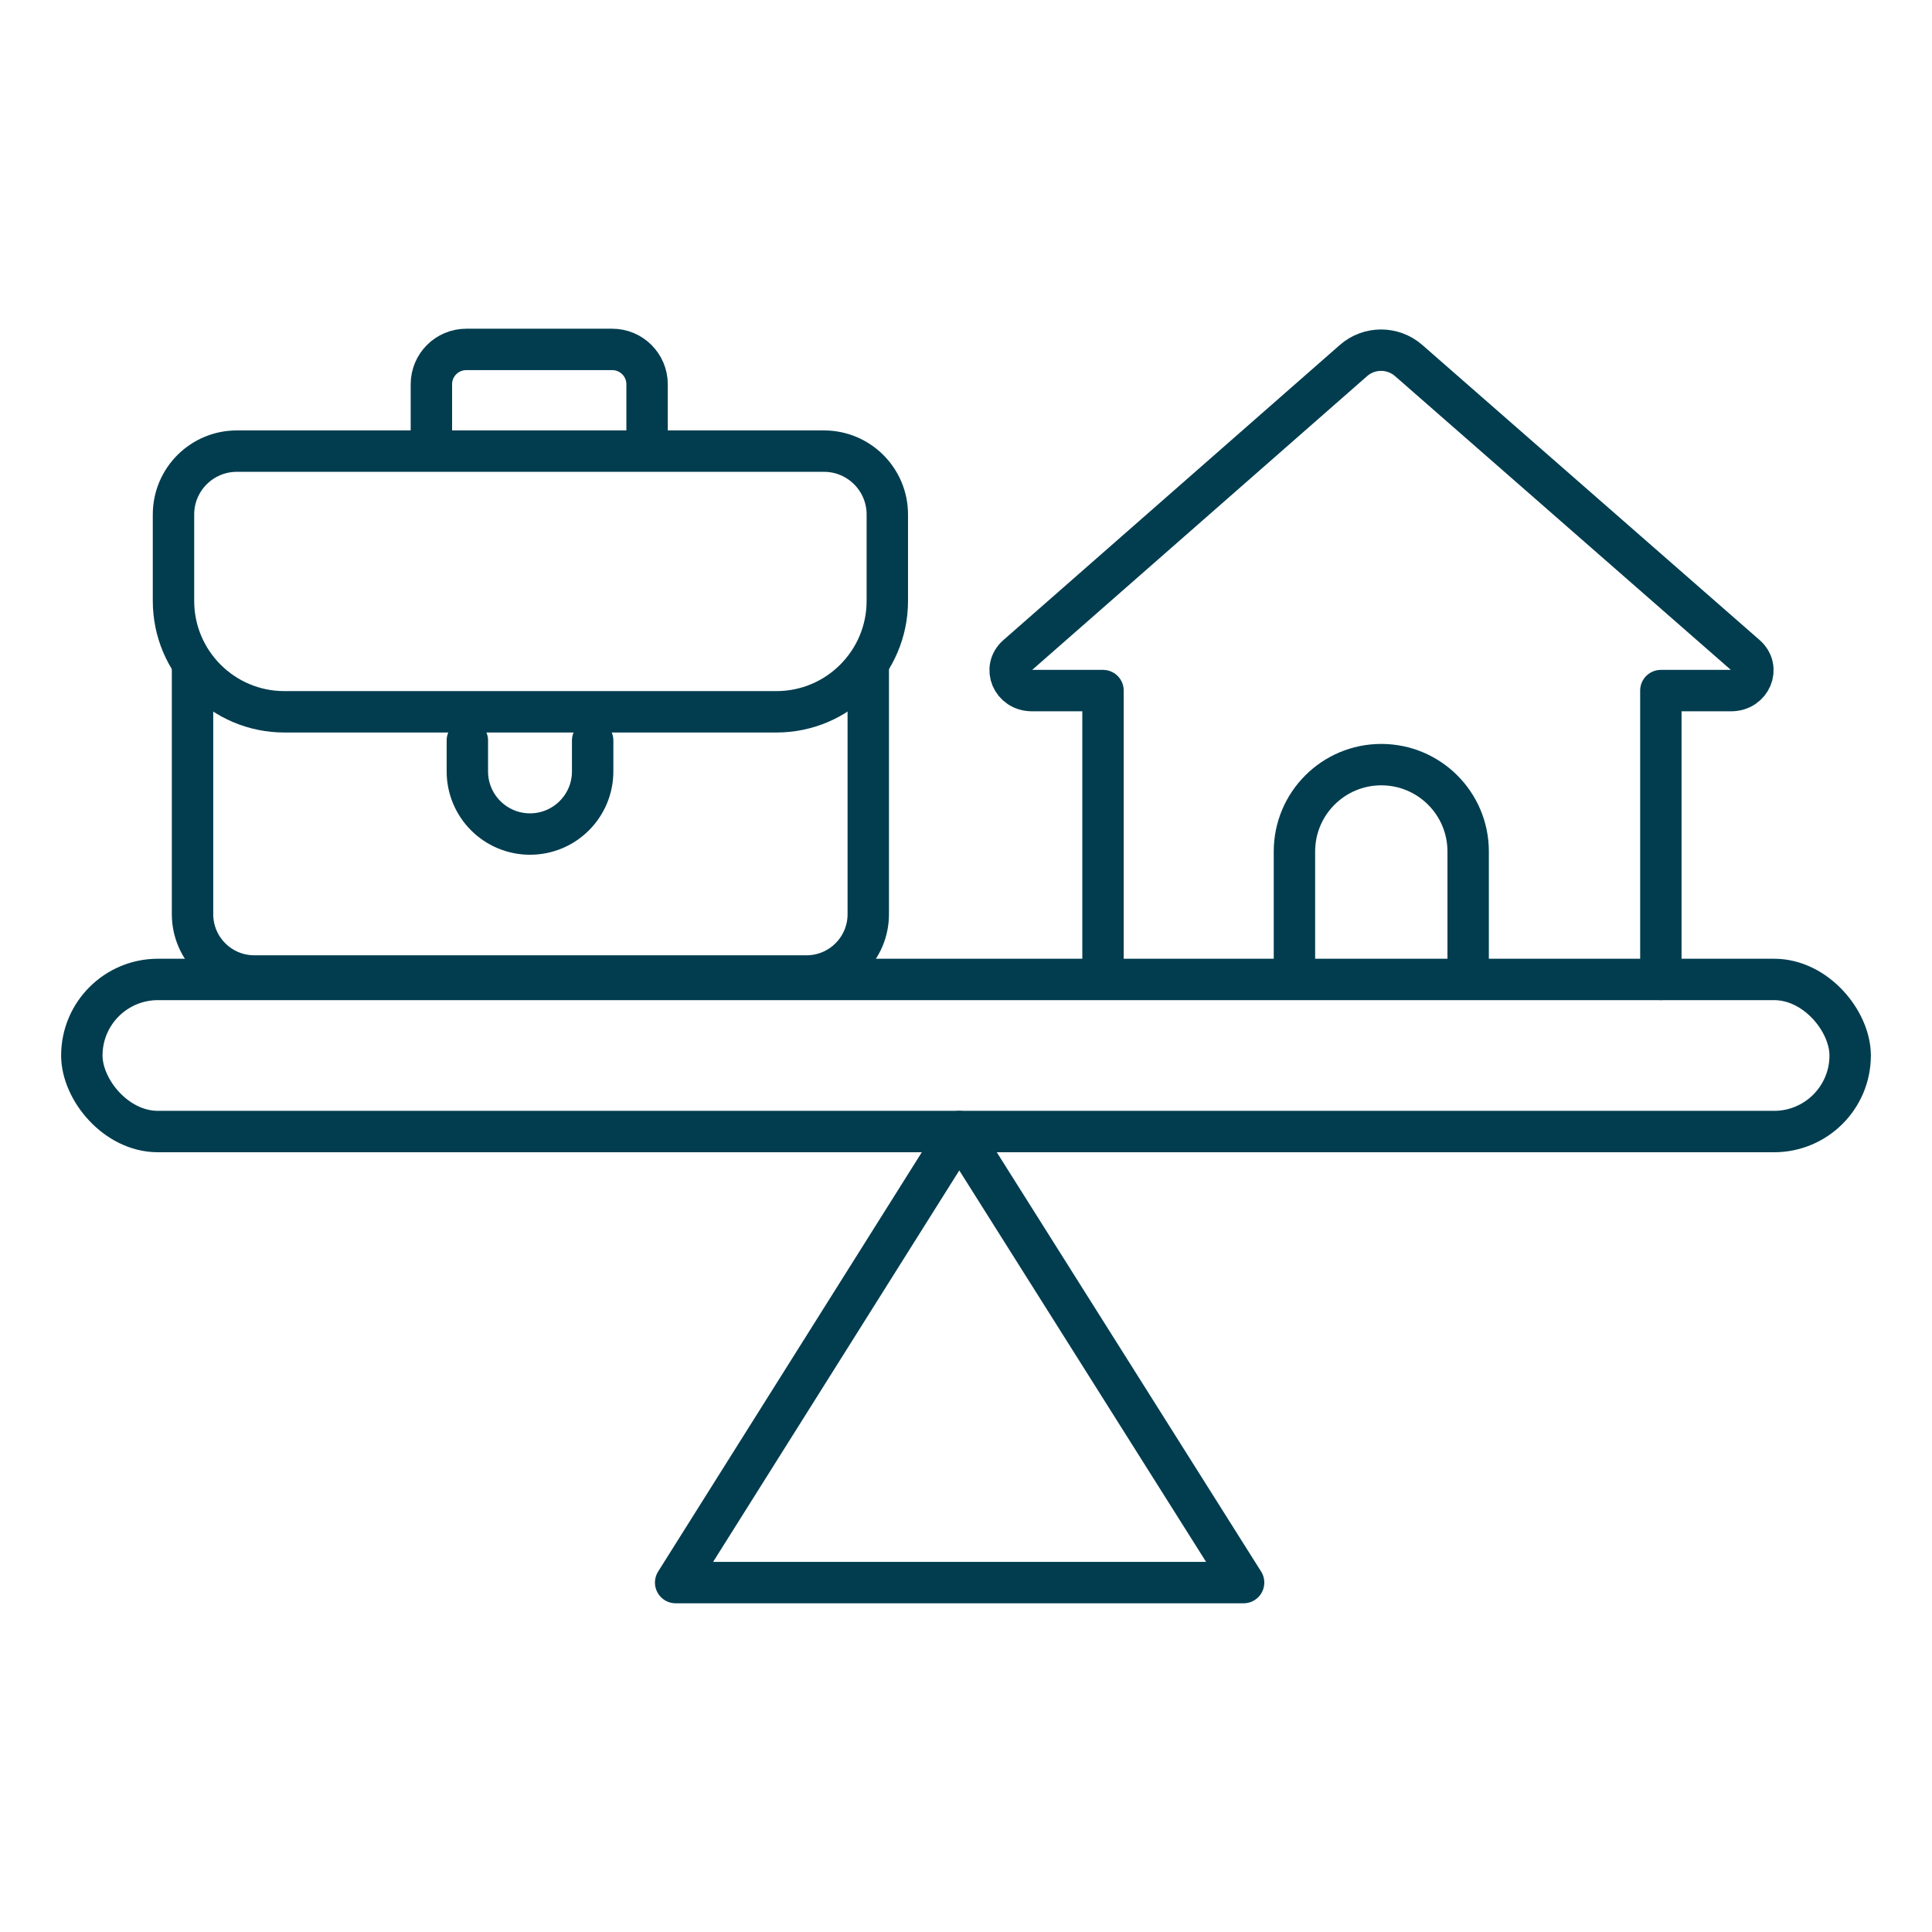
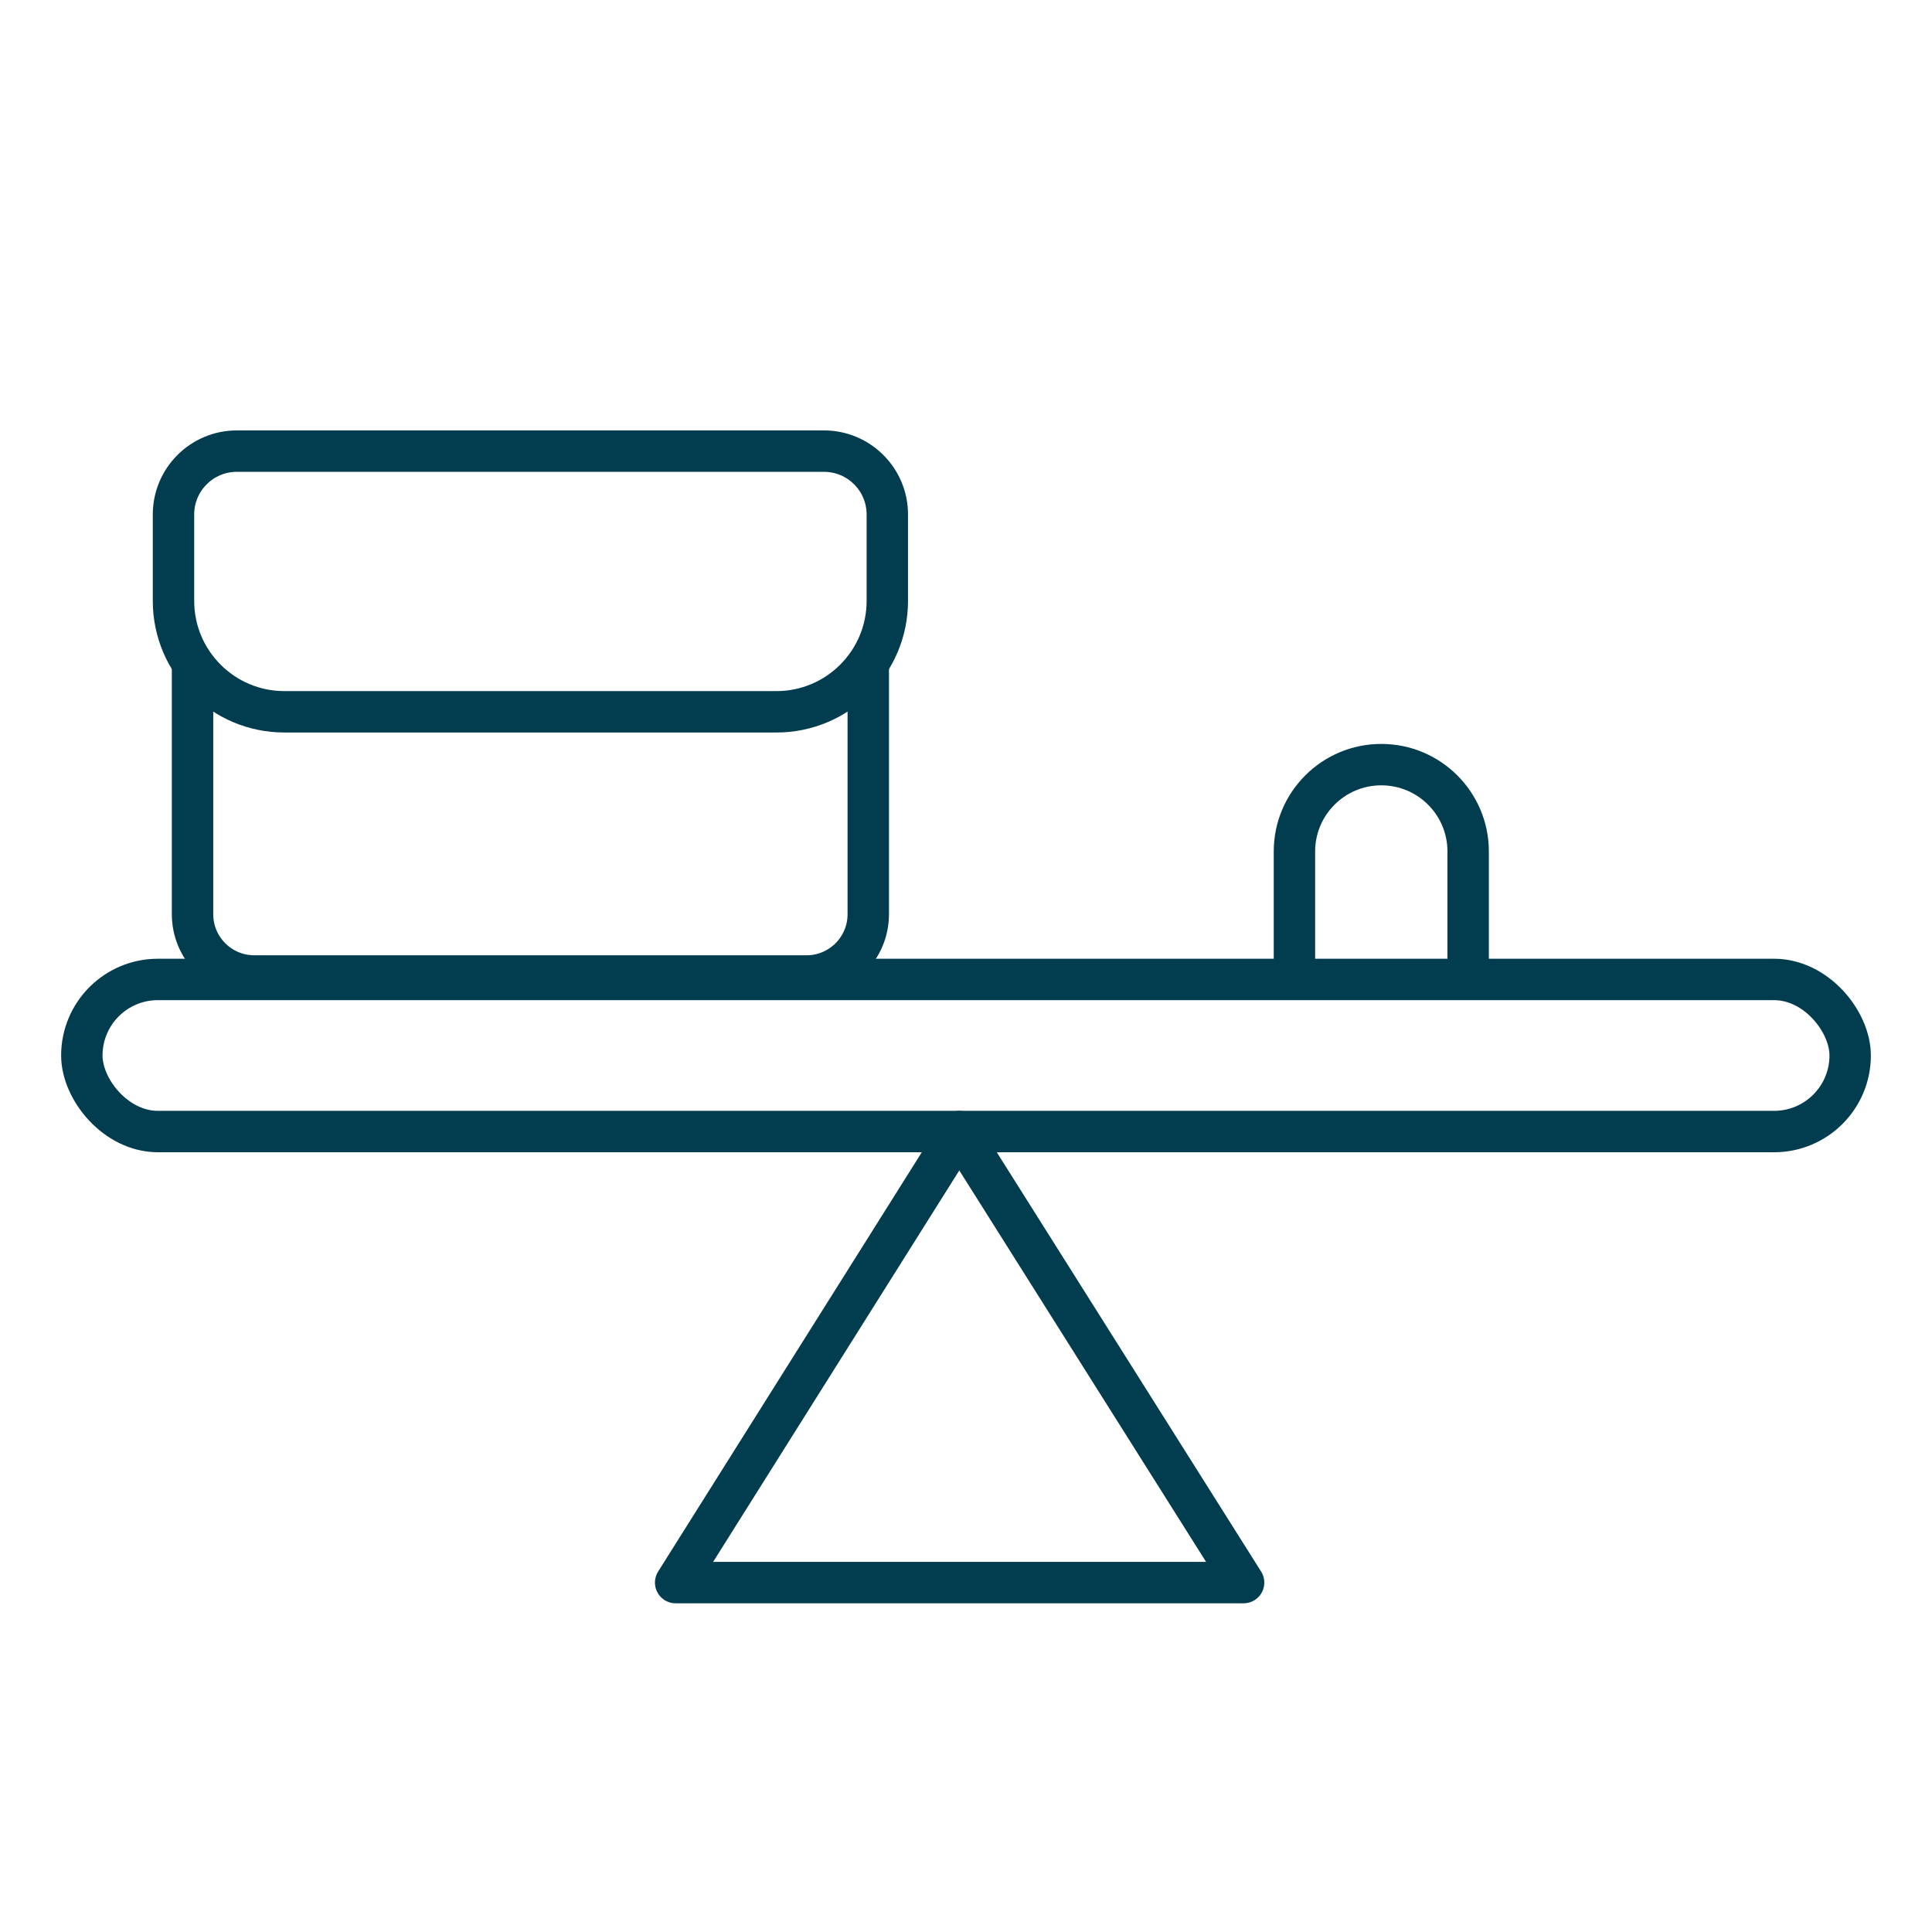
<svg xmlns="http://www.w3.org/2000/svg" id="Decorative" viewBox="0 0 70 70">
  <rect x="2.965" y="35.487" width="64.07" height="5.511" rx="2.756" ry="2.756" style="fill:none; stroke:#013d4f; stroke-linecap:round; stroke-width:1.5px;" />
  <polygon points="45.058 57.34 24.48 57.34 34.756 40.999 45.058 57.34" style="fill:none; stroke:#013d4f; stroke-linecap:round; stroke-linejoin:round; stroke-width:1.5px;" />
  <path d="M8.581,16.345H29.854c1.267,0,2.295,1.028,2.295,2.295v3.132c0,2.218-1.8,4.018-4.018,4.018H10.304c-2.218,0-4.018-1.8-4.018-4.018v-3.132c0-1.267,1.028-2.295,2.295-2.295Z" style="fill:none; stroke:#013d4f; stroke-linecap:round; stroke-linejoin:round; stroke-width:1.5px;" />
  <path d="M31.459,24.18v8.943c0,1.237-1.002,2.239-2.239,2.239H9.215c-1.237,0-2.239-1.002-2.239-2.239v-8.921" style="fill:none; stroke:#013d4f; stroke-linecap:round; stroke-linejoin:round; stroke-width:1.5px;" />
-   <path d="M15.63,16.05v-2.127c0-.698,.566-1.263,1.263-1.263h5.289c.698,0,1.263,.566,1.263,1.263v2.127" style="fill:none; stroke:#013d4f; stroke-linecap:round; stroke-linejoin:round; stroke-width:1.5px;" />
-   <path d="M21.473,26.829v1.12c0,1.254-1.016,2.27-2.27,2.27h0c-1.254,0-2.27-1.016-2.27-2.27v-1.12" style="fill:none; stroke:#013d4f; stroke-linecap:round; stroke-linejoin:round; stroke-width:1.5px;" />
  <path d="M46.9,35.024v-4.173c0-1.738,1.409-3.147,3.147-3.147h0c1.738,0,3.147,1.409,3.147,3.147v4.173" style="fill:none; stroke:#013d4f; stroke-linecap:round; stroke-linejoin:round; stroke-width:1.5px;" />
-   <path d="M60.176,35.487v-10.466h2.549c.711,0,1.054-.812,.536-1.266l-12.222-10.692c-.573-.501-1.429-.501-2.001,.001l-12.19,10.692c-.518,.454-.174,1.265,.537,1.265h2.579v10.33" style="fill:none; stroke:#013d4f; stroke-linecap:round; stroke-linejoin:round; stroke-width:1.5px;" />
</svg>